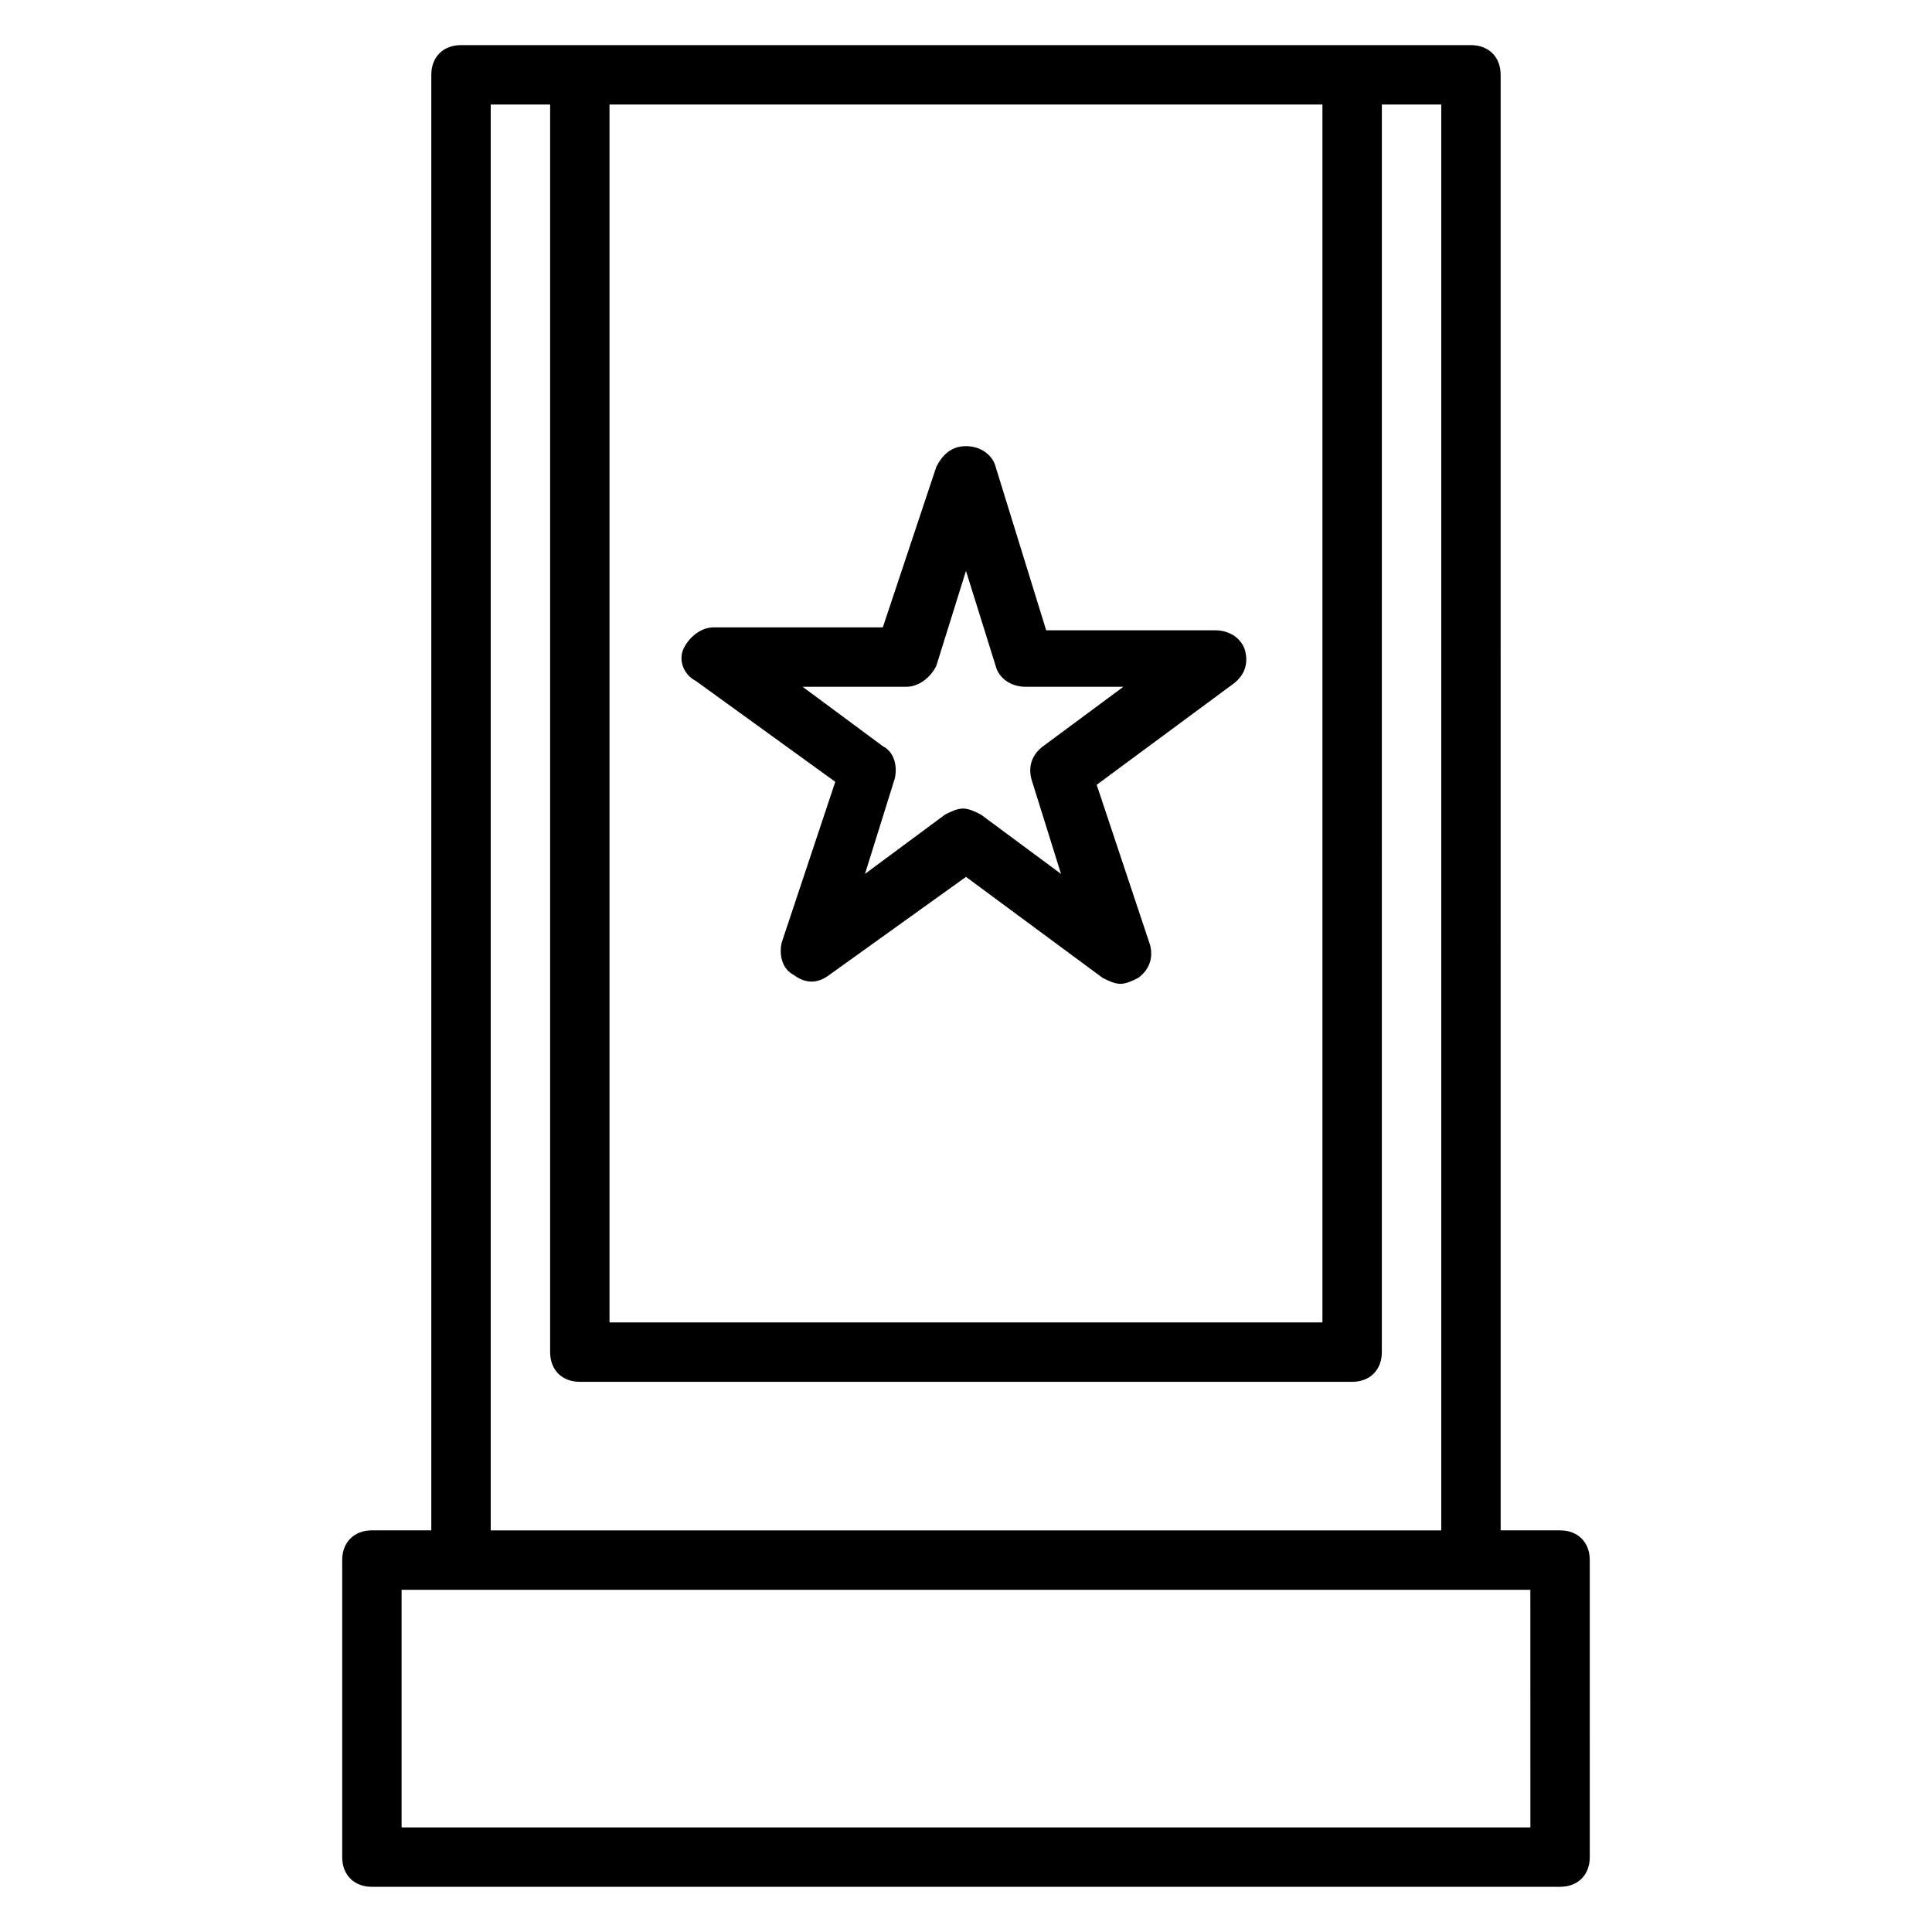
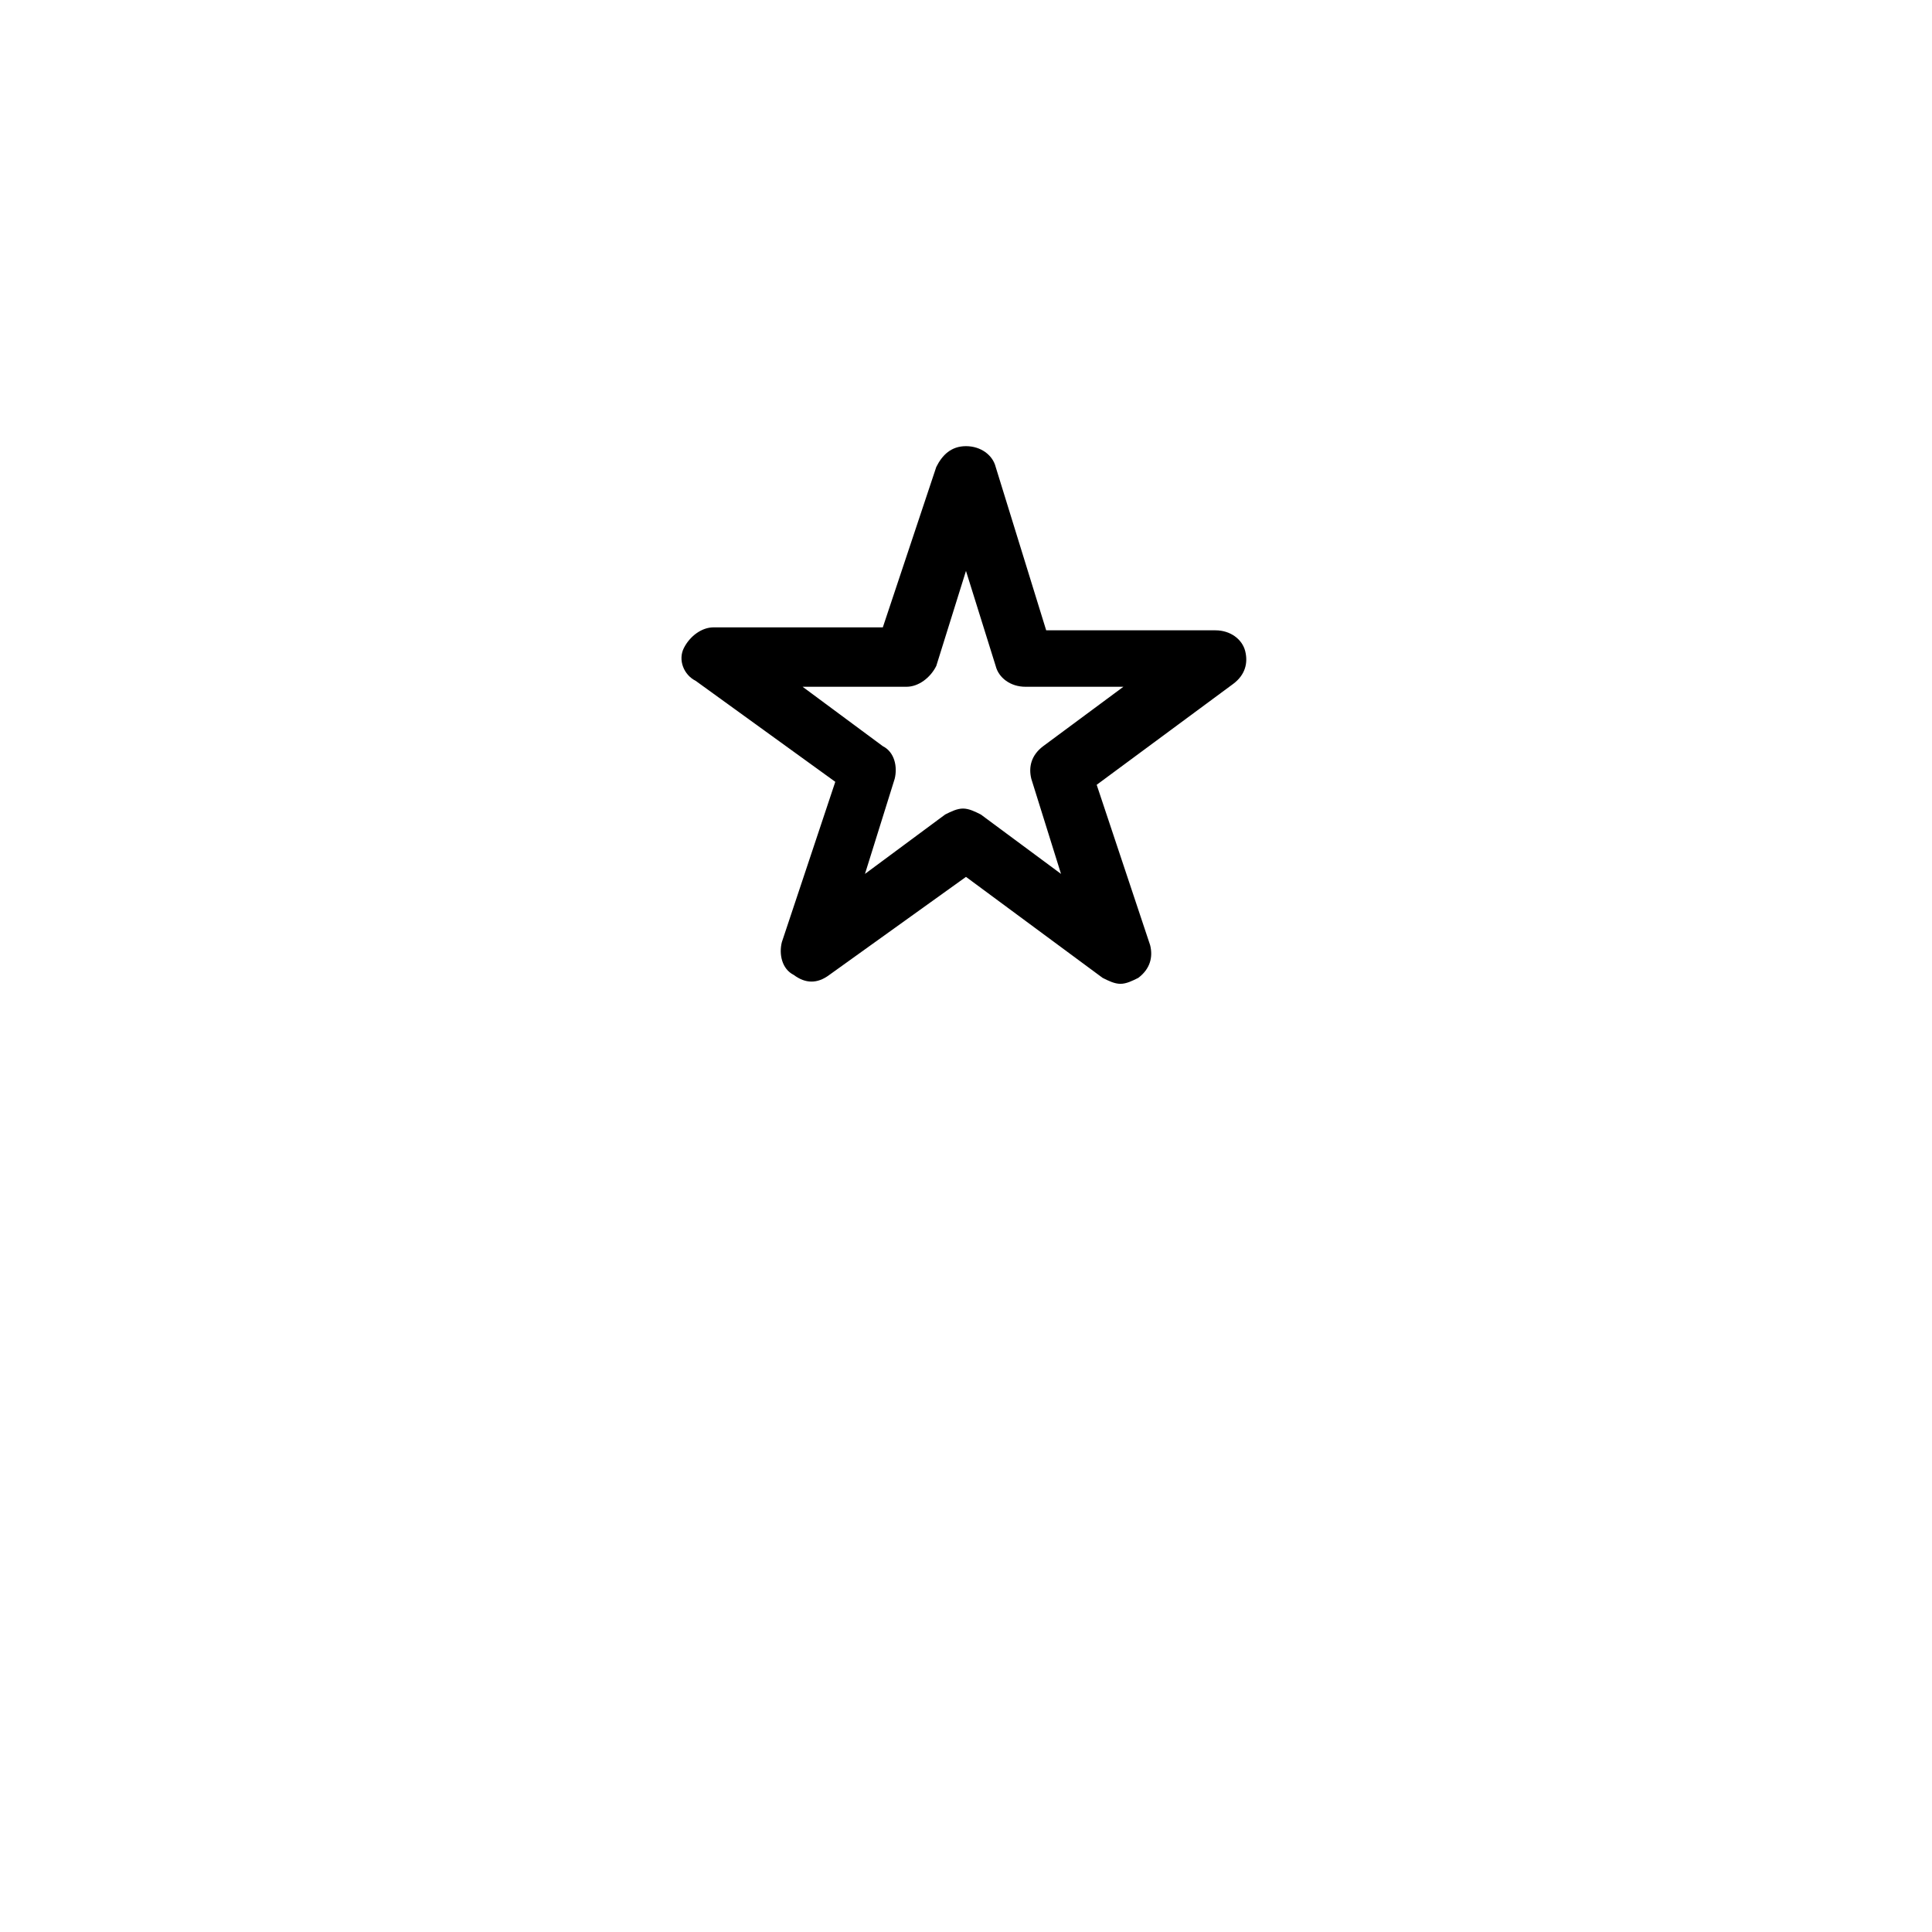
<svg xmlns="http://www.w3.org/2000/svg" fill="#000000" width="800px" height="800px" version="1.1" viewBox="144 144 512 512">
  <g>
-     <path d="m533.82 155.96h-267.65c-4.723 0-7.871 3.148-7.871 7.871v385.73h-15.742c-4.723 0-7.871 3.148-7.871 7.871v78.719c0 4.723 3.148 7.871 7.871 7.871h314.88c4.723 0 7.871-3.148 7.871-7.871l-0.004-78.719c0-4.723-3.148-7.871-7.871-7.871h-15.742l-0.004-385.73c0-4.723-3.148-7.871-7.871-7.871zm-39.363 15.746v322.75l-188.93-0.004v-322.75zm-220.41 0h15.742v330.62c0 4.723 3.148 7.871 7.871 7.871h204.67c4.723 0 7.871-3.148 7.871-7.871l0.004-330.62h15.742v377.86h-251.9zm275.52 456.58h-299.14v-62.977h299.13z" />
    <path d="m365.36 351.19-14.168 42.508c-0.789 3.148 0 7.086 3.148 8.66 3.148 2.363 6.297 2.363 9.445 0l36.211-25.977 36.211 26.766c1.574 0.789 3.148 1.574 4.723 1.574 1.574 0 3.148-0.789 4.723-1.574 3.148-2.363 3.938-5.512 3.148-8.66l-14.168-42.508 36.211-26.766c3.148-2.363 3.938-5.512 3.148-8.66-0.789-3.148-3.938-5.512-7.871-5.512h-44.871l-13.383-43.293c-0.789-3.148-3.938-5.512-7.871-5.512-3.938 0-6.297 2.363-7.871 5.512l-14.168 42.508h-44.871c-3.148 0-6.297 2.363-7.871 5.512-1.574 3.148 0 7.086 3.148 8.66zm18.891-25.191c3.148 0 6.297-2.363 7.871-5.512l7.871-25.191 7.871 25.191c0.789 3.148 3.938 5.512 7.871 5.512h25.977l-21.254 15.742c-3.148 2.363-3.938 5.512-3.148 8.66l7.871 25.191-21.254-15.742c-1.574-0.789-3.148-1.574-4.723-1.574s-3.148 0.789-4.723 1.574l-21.254 15.742 7.871-25.191c0.789-3.148 0-7.086-3.148-8.66l-21.254-15.742z" />
  </g>
</svg>